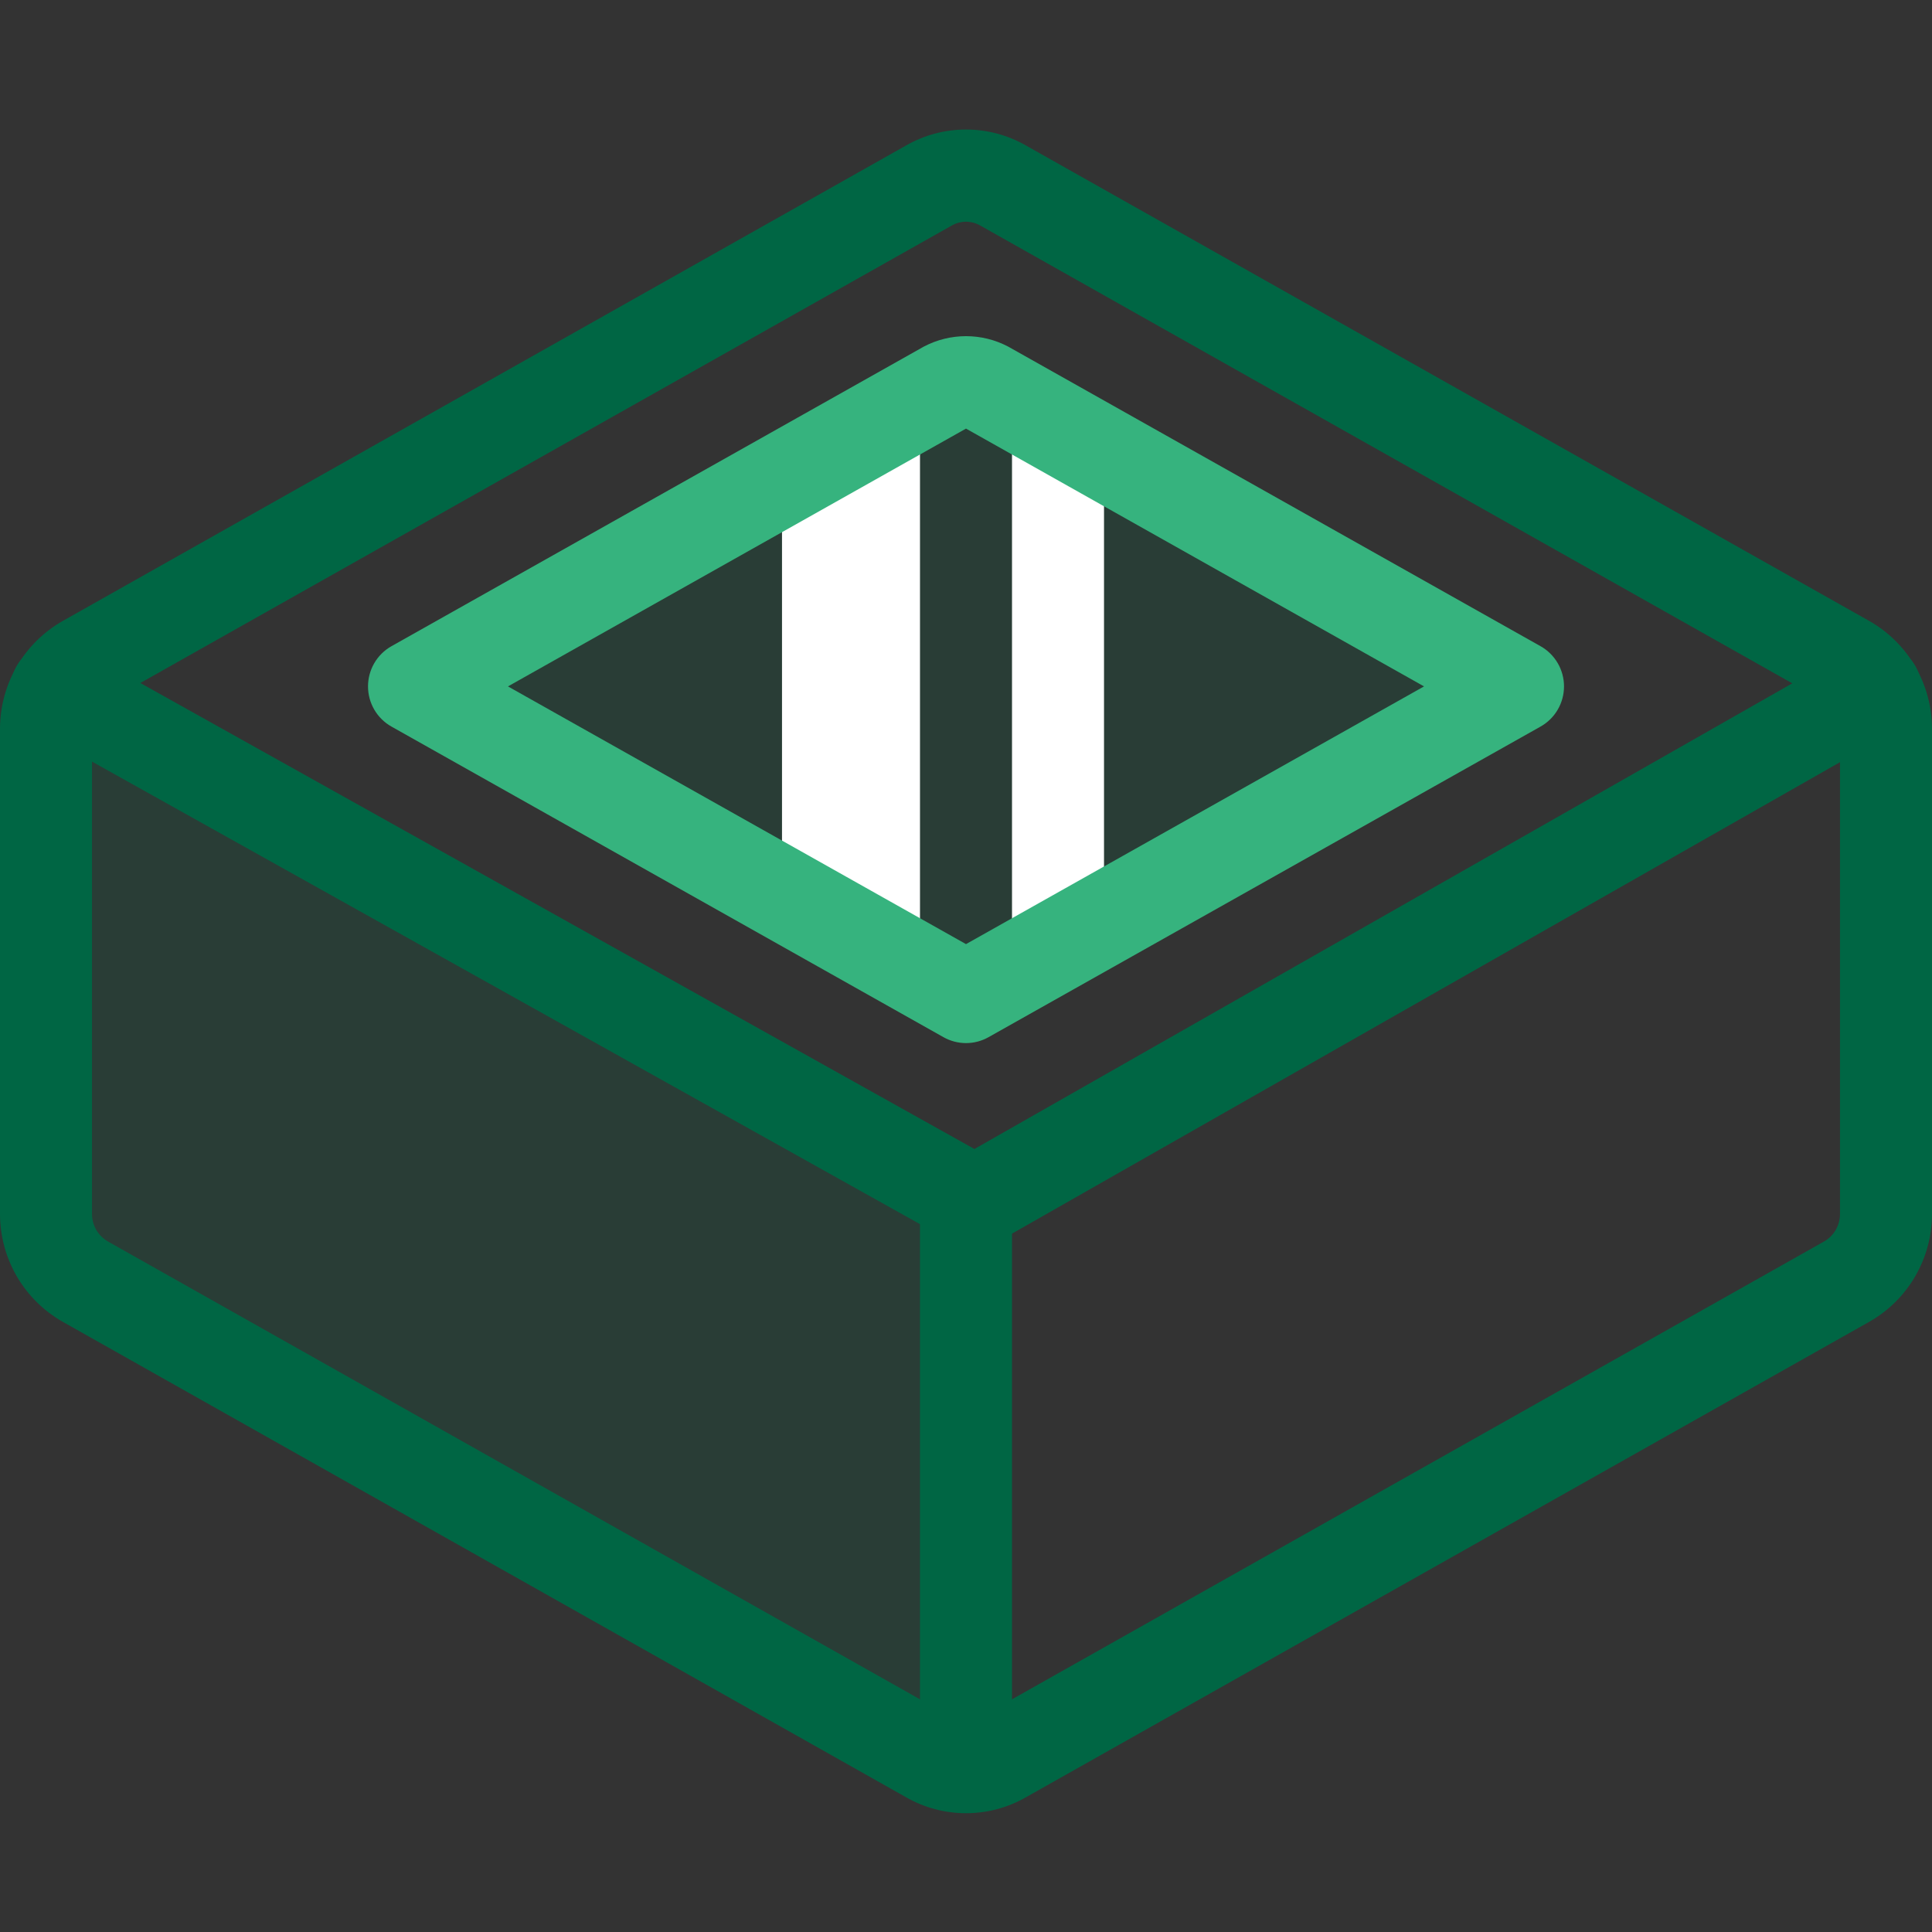
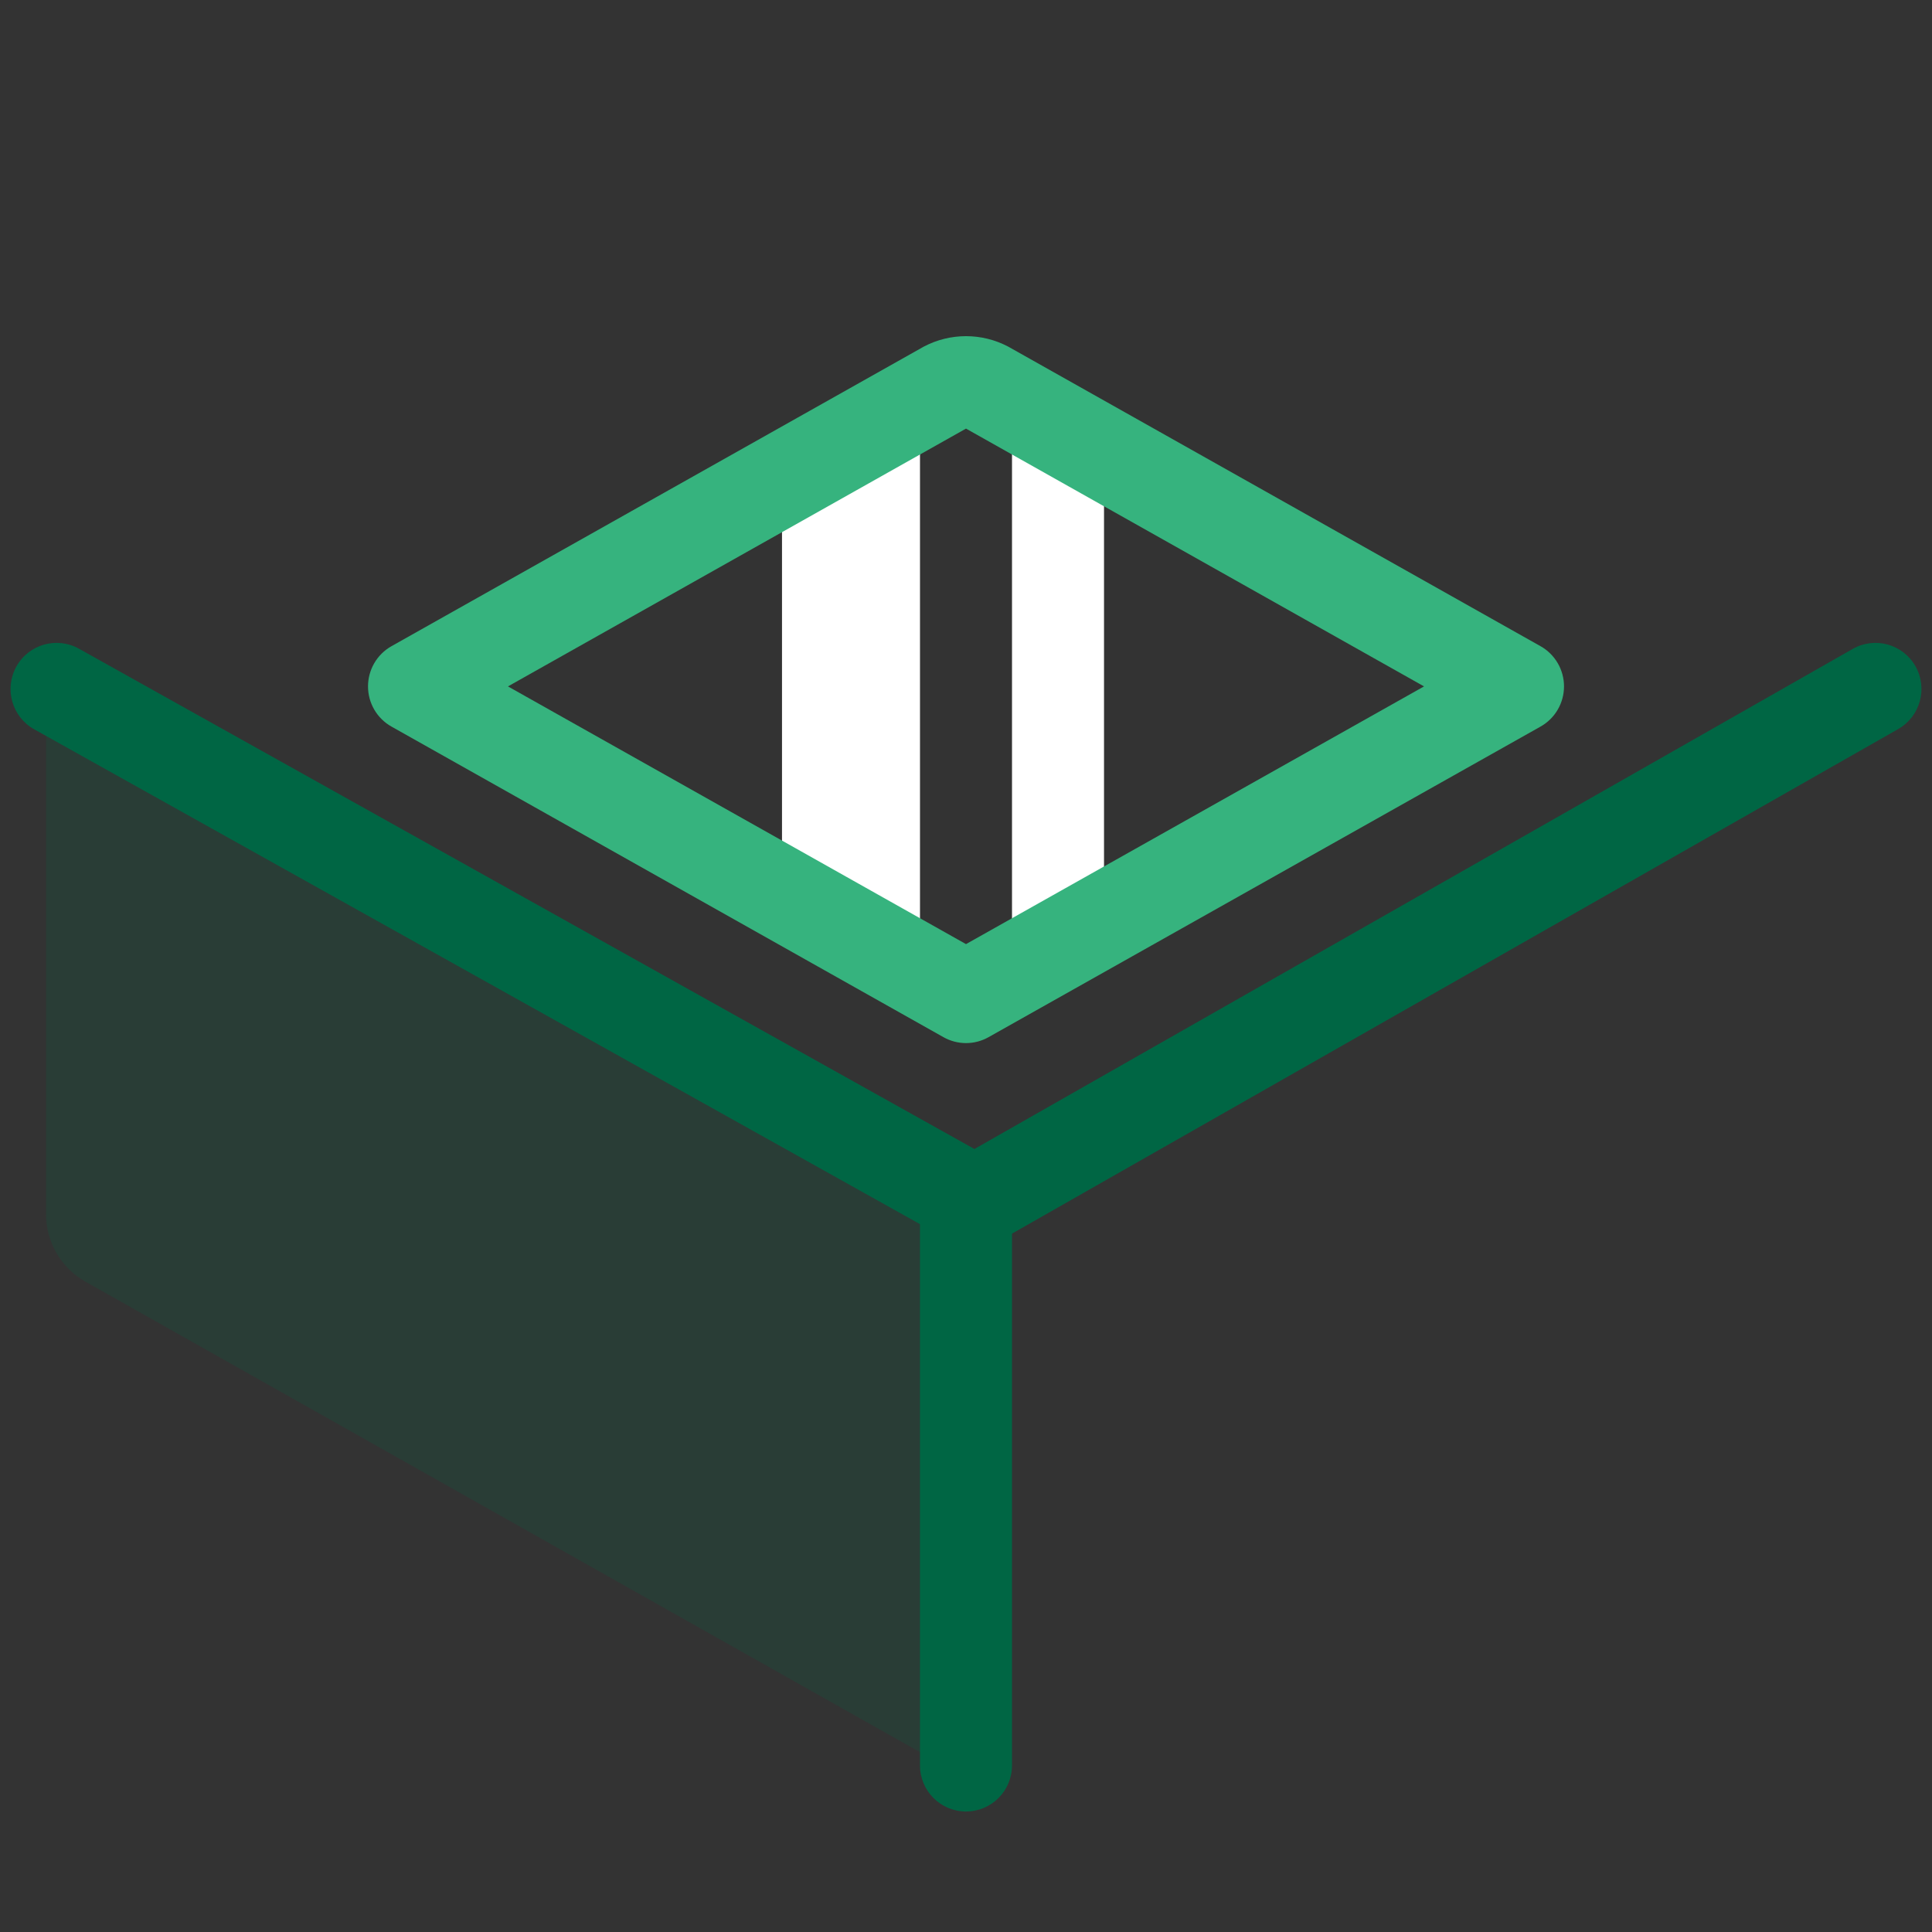
<svg xmlns="http://www.w3.org/2000/svg" width="64" height="64" viewBox="0 0 64 64" fill="none">
  <rect x="0" y="0" width="64" height="64" fill="#333333" stroke="none" />
  <path opacity="0.2" d="M1.873 22.823C1.643 23.22 1.523 23.67 1.524 24.128V40.228C1.526 40.681 1.648 41.126 1.876 41.517C2.105 41.908 2.432 42.231 2.826 42.455L30.762 58.205C31.139 58.421 31.566 58.531 32 58.523L32.286 39.814L1.873 22.823Z" fill="#006644" />
-   <path fill-rule="evenodd" clip-rule="evenodd" d="M30.008 4.823C30.614 4.474 31.301 4.291 32 4.291C32.699 4.291 33.386 4.474 33.992 4.823L61.927 20.573C62.553 20.929 63.075 21.445 63.438 22.067C63.802 22.69 63.996 23.398 64 24.12L64 24.128L64 40.228L64 40.236C63.996 40.958 63.802 41.666 63.438 42.289C63.075 42.911 62.553 43.427 61.927 43.783L61.922 43.786L33.992 59.533C33.386 59.882 32.699 60.065 32 60.065C31.301 60.065 30.614 59.882 30.008 59.533L2.078 43.786L2.073 43.783C1.447 43.427 0.925 42.911 0.561 42.289C0.198 41.666 0.004 40.958 2.19713e-05 40.236L0 40.228V24.12C0.004 23.398 0.198 22.69 0.561 22.067C0.925 21.445 1.447 20.929 2.073 20.573L2.078 20.57L30.008 4.823ZM32 7.345C31.833 7.345 31.669 7.39 31.524 7.473L31.509 7.482L3.578 23.229C3.577 23.229 3.576 23.23 3.576 23.23C3.417 23.321 3.284 23.453 3.191 23.611C3.099 23.77 3.049 23.949 3.048 24.133V40.223C3.049 40.407 3.099 40.586 3.191 40.745C3.284 40.903 3.417 41.035 3.576 41.126C3.576 41.126 3.577 41.127 3.578 41.127L31.524 56.883C31.669 56.966 31.833 57.01 32 57.01C32.167 57.01 32.331 56.966 32.476 56.883L32.491 56.874L60.422 41.127C60.423 41.127 60.424 41.126 60.424 41.126C60.584 41.035 60.716 40.903 60.809 40.745C60.901 40.586 60.951 40.407 60.952 40.223V24.133C60.951 23.949 60.901 23.77 60.809 23.611C60.716 23.453 60.584 23.321 60.424 23.23C60.424 23.23 60.423 23.229 60.422 23.229L32.476 7.473C32.331 7.39 32.167 7.345 32 7.345Z" fill="#006644" />
  <path fill-rule="evenodd" clip-rule="evenodd" d="M0.542 22.08C0.952 21.343 1.88 21.079 2.615 21.489L32.279 38.062L61.374 21.496C62.106 21.079 63.036 21.336 63.452 22.069C63.868 22.803 63.611 23.735 62.88 24.151L33.038 41.142C32.575 41.406 32.009 41.408 31.544 41.148L1.131 24.158C0.396 23.747 0.132 22.817 0.542 22.08Z" fill="#006644" />
-   <path opacity="0.2" d="M50.286 22.738L32 33.026L13.714 22.738L31.314 12.833C31.525 12.721 31.761 12.663 32 12.663C32.239 12.663 32.475 12.721 32.686 12.833L50.286 22.738Z" fill="#006644" />
  <path fill-rule="evenodd" clip-rule="evenodd" d="M32 38.287C32.842 38.287 33.524 38.971 33.524 39.814V58.481C33.524 59.325 32.842 60.008 32 60.008C31.158 60.008 30.476 59.325 30.476 58.481V39.814C30.476 38.971 31.158 38.287 32 38.287Z" fill="#006644" />
  <path d="M25.905 28.711V17.216L30.476 13.036V32.891L25.905 28.711Z" fill="white" />
  <path d="M36.572 31.898V14.029L33.524 13.036V32.891L36.572 31.898Z" fill="white" />
  <path fill-rule="evenodd" clip-rule="evenodd" d="M30.604 11.481C31.035 11.254 31.514 11.136 32 11.136C32.486 11.136 32.965 11.254 33.396 11.481C33.408 11.488 33.42 11.494 33.432 11.501L51.032 21.406C51.512 21.676 51.81 22.186 51.81 22.738C51.81 23.29 51.512 23.799 51.032 24.069L32.746 34.358C32.283 34.619 31.717 34.619 31.254 34.358L12.968 24.069C12.488 23.799 12.191 23.29 12.191 22.738C12.191 22.186 12.488 21.676 12.968 21.406L30.568 11.501C30.58 11.494 30.592 11.488 30.604 11.481ZM32 14.198L16.827 22.738L32 31.275L47.173 22.738L32 14.198Z" fill="#36B37E" />
</svg>